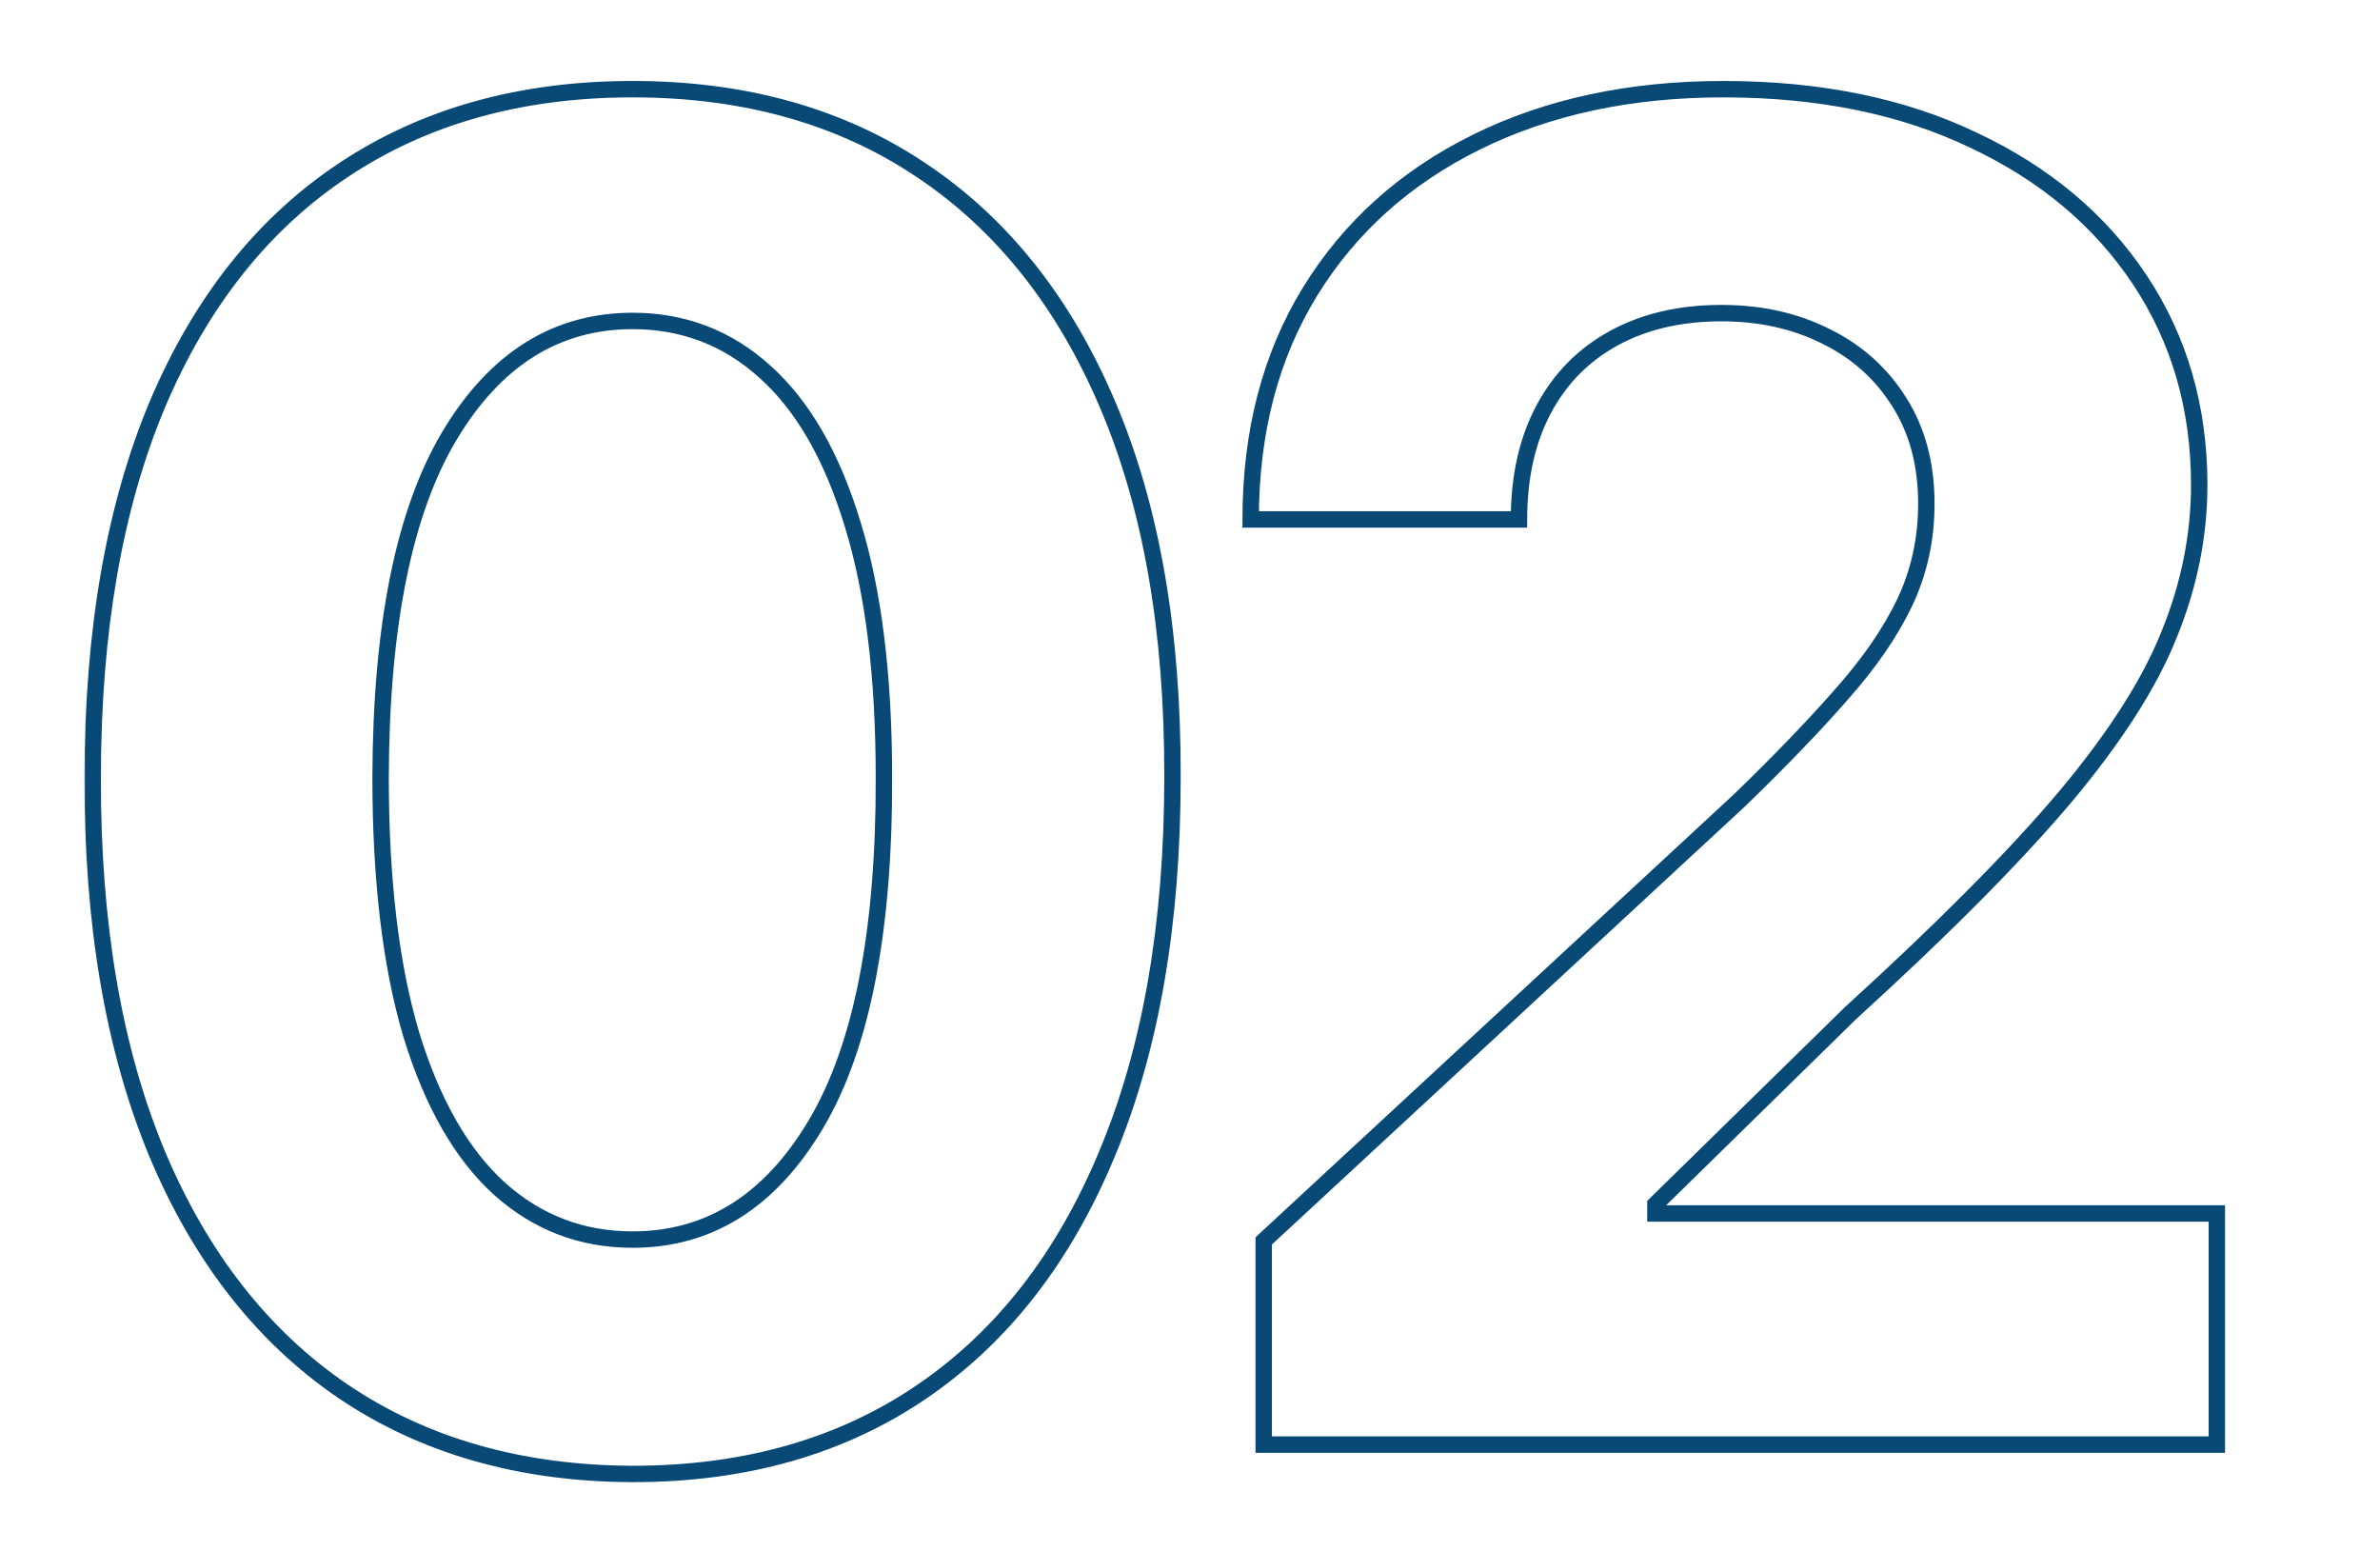
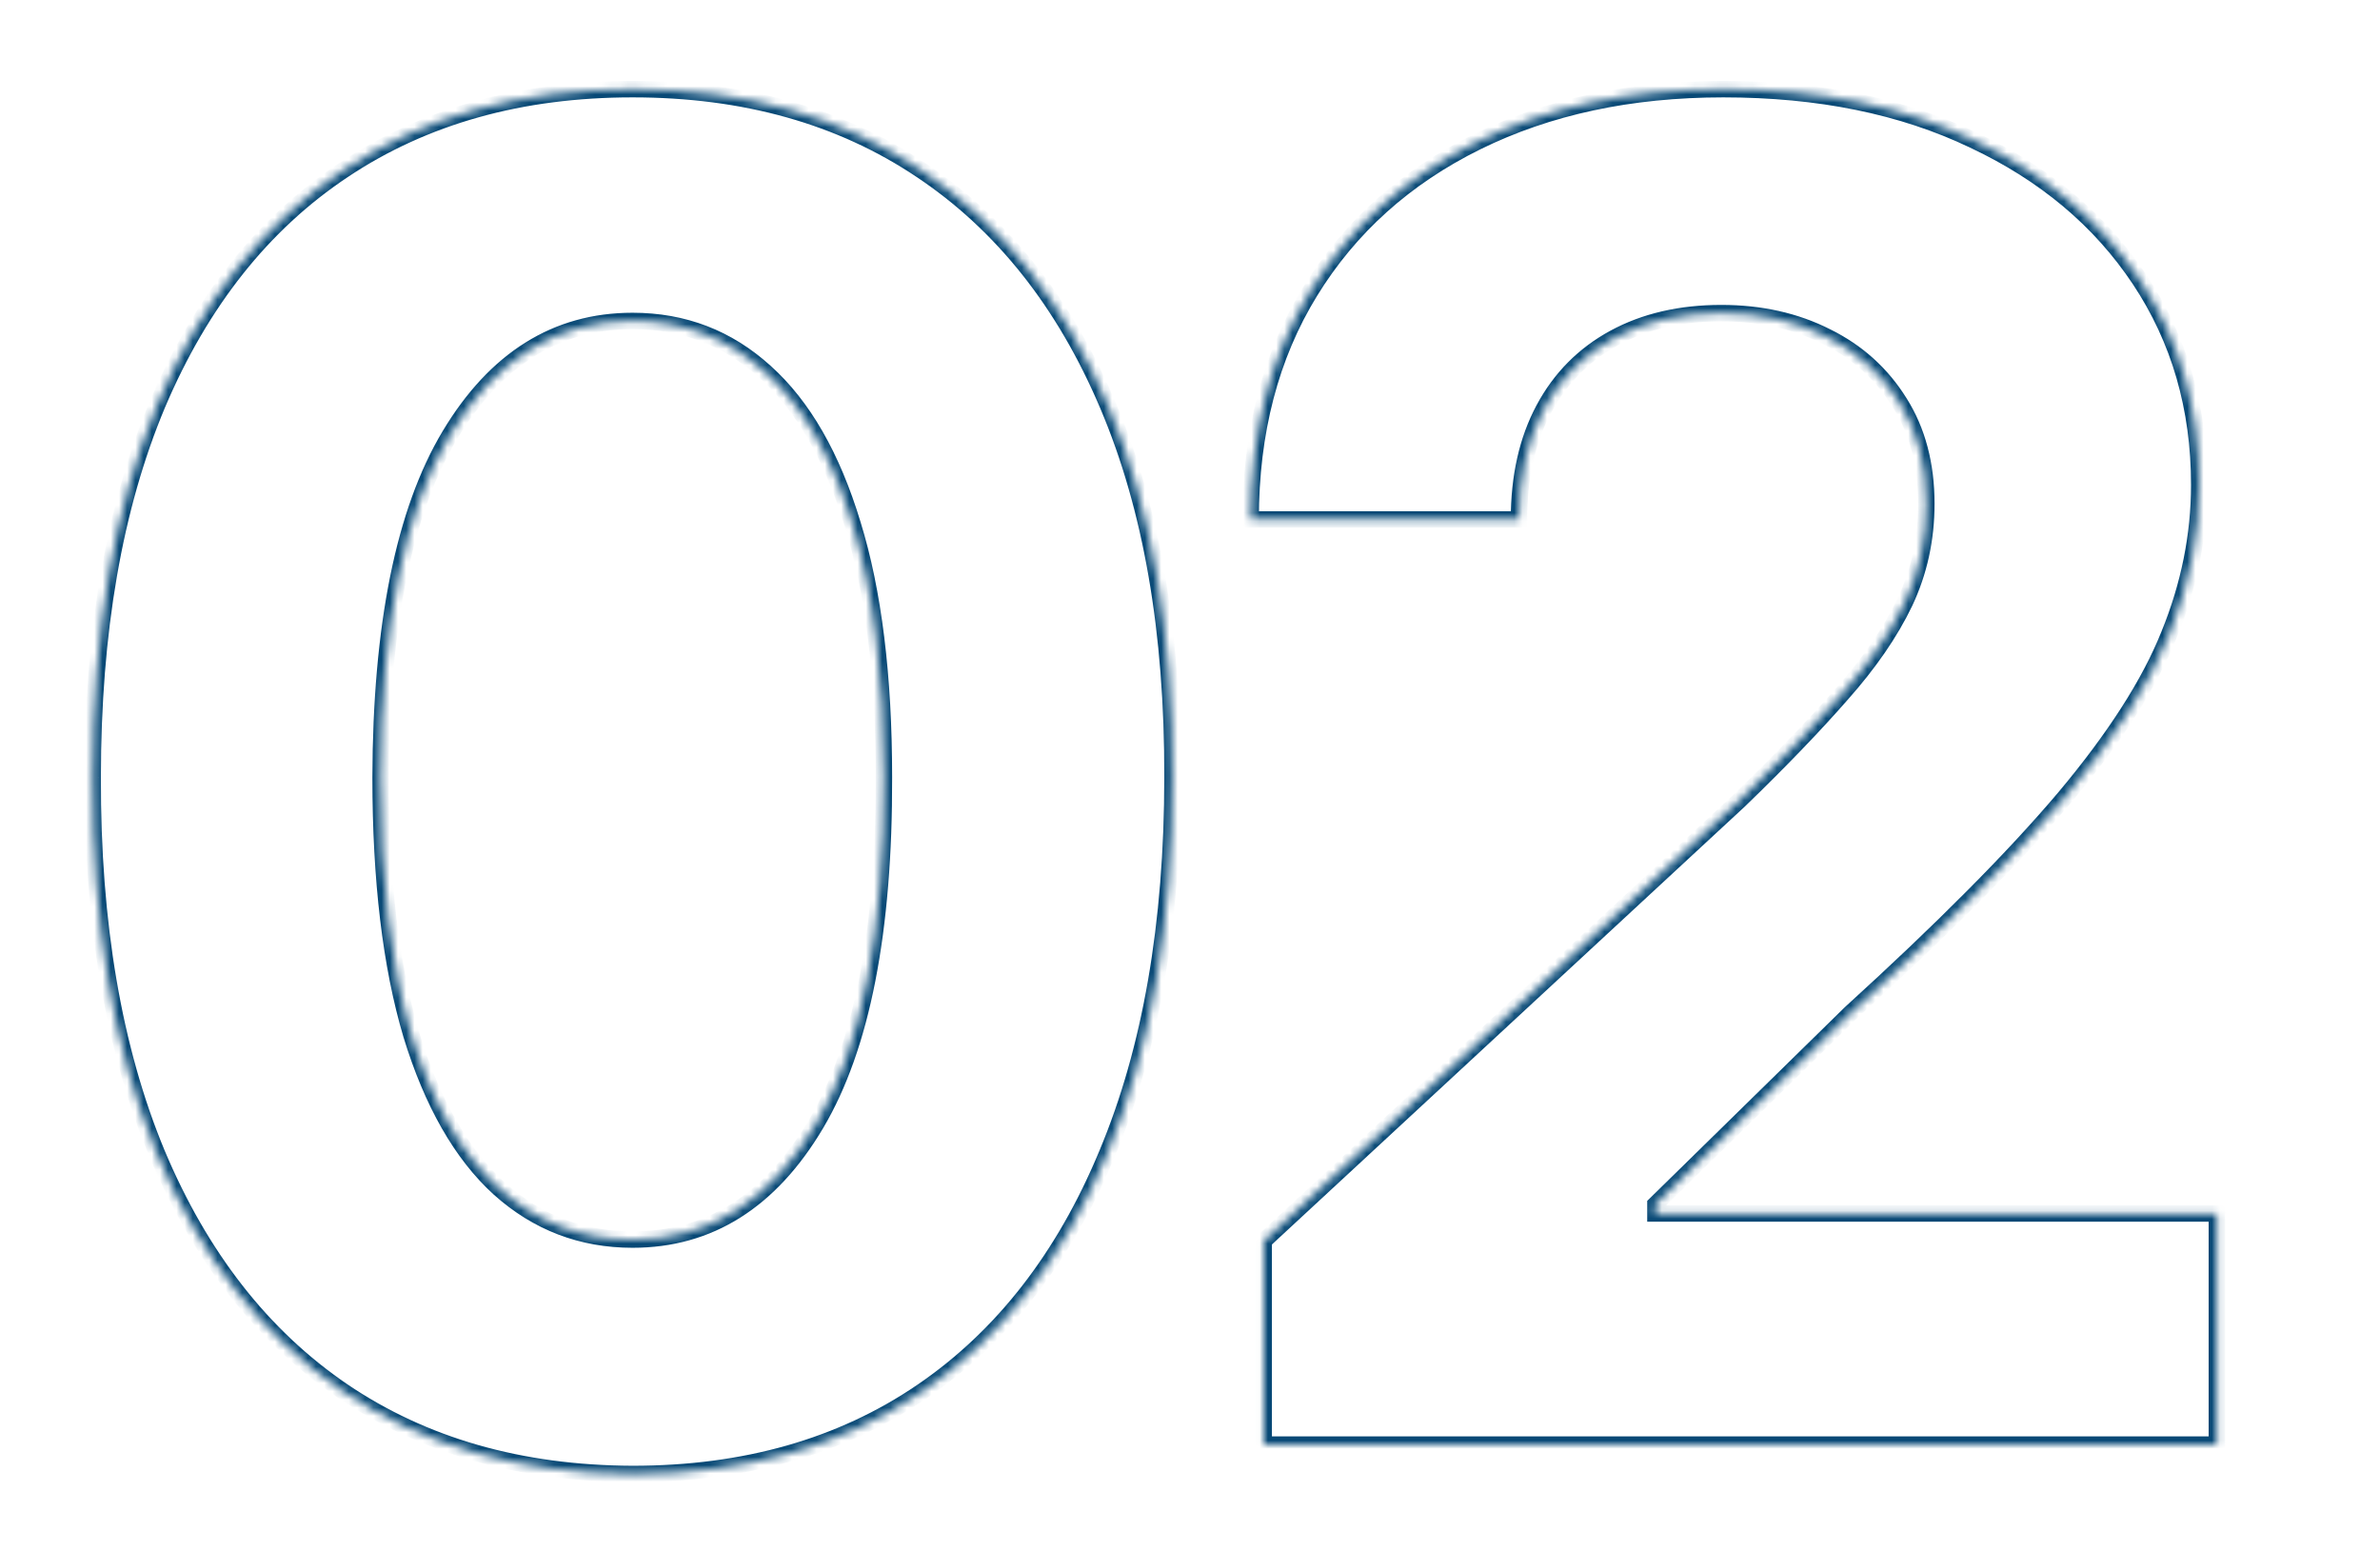
<svg xmlns="http://www.w3.org/2000/svg" width="290" height="189" viewBox="0 0 290 189" fill="none">
  <mask id="path-1-outside-1_82_22" maskUnits="userSpaceOnUse" x="10" y="9" width="262" height="172" fill="black">
-     <rect fill="white" x="10" y="9" width="262" height="172" />
    <path d="M77.079 179.58C63.398 179.527 51.625 176.159 41.761 169.477C31.951 162.795 24.394 153.117 19.091 140.443C13.841 127.769 11.242 112.523 11.296 94.704C11.296 76.939 13.921 61.799 19.171 49.284C24.474 36.769 32.03 27.25 41.841 20.727C51.705 14.152 63.451 10.864 77.079 10.864C90.708 10.864 102.428 14.152 112.239 20.727C122.102 27.303 129.686 36.849 134.989 49.364C140.292 61.826 142.917 76.939 142.864 94.704C142.864 112.576 140.212 127.848 134.909 140.523C129.659 153.197 122.129 162.875 112.318 169.557C102.508 176.239 90.761 179.58 77.079 179.58ZM77.079 151.023C86.413 151.023 93.864 146.33 99.432 136.943C105 127.557 107.758 113.477 107.705 94.704C107.705 82.349 106.432 72.061 103.886 63.841C101.394 55.621 97.841 49.443 93.227 45.307C88.667 41.17 83.284 39.102 77.079 39.102C67.799 39.102 60.375 43.742 54.807 53.023C49.239 62.303 46.428 76.197 46.375 94.704C46.375 107.22 47.621 117.667 50.114 126.045C52.659 134.371 56.239 140.629 60.852 144.818C65.466 148.955 70.875 151.023 77.079 151.023ZM153.983 176V151.182L211.972 97.489C216.904 92.716 221.04 88.42 224.381 84.602C227.775 80.784 230.347 77.046 232.097 73.386C233.847 69.674 234.722 65.671 234.722 61.375C234.722 56.602 233.635 52.492 231.461 49.045C229.286 45.545 226.317 42.867 222.551 41.011C218.786 39.102 214.517 38.148 209.745 38.148C204.76 38.148 200.411 39.155 196.699 41.17C192.987 43.186 190.123 46.076 188.108 49.841C186.093 53.606 185.086 58.087 185.086 63.284H152.392C152.392 52.625 154.805 43.371 159.631 35.523C164.457 27.674 171.218 21.602 179.915 17.307C188.612 13.011 198.635 10.864 209.983 10.864C221.65 10.864 231.805 12.932 240.449 17.068C249.146 21.151 255.908 26.826 260.733 34.091C265.559 41.356 267.972 49.682 267.972 59.068C267.972 65.22 266.752 71.292 264.313 77.284C261.926 83.276 257.658 89.932 251.506 97.25C245.355 104.515 236.684 113.239 225.495 123.42L201.711 146.727V147.841H270.12V176H153.983Z" />
  </mask>
-   <path d="M77.079 179.58L77.076 180.58H77.079V179.58ZM41.761 169.477L41.198 170.304L41.2 170.305L41.761 169.477ZM19.091 140.443L18.167 140.826L18.168 140.829L19.091 140.443ZM11.296 94.704L12.296 94.707V94.704H11.296ZM19.171 49.284L18.25 48.894L18.248 48.897L19.171 49.284ZM41.841 20.727L42.395 21.56L42.396 21.559L41.841 20.727ZM112.239 20.727L111.682 21.558L111.684 21.559L112.239 20.727ZM134.989 49.364L134.068 49.754L134.068 49.755L134.989 49.364ZM142.864 94.704L141.864 94.702V94.704H142.864ZM134.909 140.523L133.987 140.137L133.985 140.14L134.909 140.523ZM112.318 169.557L112.881 170.383L112.318 169.557ZM99.432 136.943L100.292 137.453L99.432 136.943ZM107.705 94.704H106.705L106.705 94.707L107.705 94.704ZM103.886 63.841L102.929 64.131L102.931 64.137L103.886 63.841ZM93.227 45.307L92.555 46.047L92.56 46.051L93.227 45.307ZM54.807 53.023L53.949 52.508V52.508L54.807 53.023ZM46.375 94.704L45.375 94.702V94.704H46.375ZM50.114 126.045L49.155 126.331L49.157 126.338L50.114 126.045ZM60.852 144.818L60.18 145.559L60.185 145.563L60.852 144.818ZM77.083 178.58C63.57 178.527 51.998 175.204 42.322 168.649L41.2 170.305C51.252 177.114 63.226 180.526 77.076 180.58L77.083 178.58ZM42.324 168.651C32.698 162.094 25.254 152.582 20.013 140.057L18.168 140.829C23.534 153.653 31.204 163.497 41.198 170.304L42.324 168.651ZM20.015 140.06C14.828 127.539 12.243 112.431 12.296 94.707L10.296 94.702C10.242 112.614 12.854 127.999 18.167 140.826L20.015 140.06ZM12.296 94.704C12.296 77.033 14.907 62.032 20.093 49.671L18.248 48.897C12.934 61.566 10.296 76.846 10.296 94.704H12.296ZM20.091 49.674C25.33 37.311 32.771 27.958 42.395 21.56L41.287 19.895C31.29 26.542 23.617 36.227 18.25 48.894L20.091 49.674ZM42.396 21.559C52.071 15.109 63.618 11.864 77.079 11.864V9.864C63.284 9.864 51.338 13.194 41.286 19.895L42.396 21.559ZM77.079 11.864C90.541 11.864 102.06 15.109 111.682 21.558L112.795 19.897C102.796 13.194 90.875 9.864 77.079 9.864V11.864ZM111.684 21.559C121.362 28.012 128.83 37.391 134.068 49.754L135.909 48.974C130.542 36.306 122.842 26.595 112.793 19.895L111.684 21.559ZM134.068 49.755C139.305 62.06 141.916 77.032 141.864 94.702L143.864 94.707C143.917 76.847 141.279 61.591 135.909 48.972L134.068 49.755ZM141.864 94.704C141.864 112.481 139.226 127.616 133.987 140.137L135.832 140.909C141.199 128.081 143.864 112.67 143.864 94.704H141.864ZM133.985 140.14C128.798 152.663 121.381 162.174 111.755 168.73L112.881 170.383C122.877 163.576 130.52 153.731 135.833 140.905L133.985 140.14ZM111.755 168.73C102.135 175.283 90.592 178.58 77.079 178.58V180.58C90.931 180.58 102.88 177.195 112.881 170.383L111.755 168.73ZM77.079 152.023C86.831 152.023 94.58 147.082 100.292 137.453L98.572 136.433C93.148 145.577 85.994 150.023 77.079 150.023V152.023ZM100.292 137.453C105.997 127.837 108.758 113.541 108.705 94.702L106.705 94.707C106.757 113.414 104.003 127.277 98.572 136.433L100.292 137.453ZM108.705 94.704C108.705 82.288 107.427 71.892 104.842 63.545L102.931 64.137C105.437 72.229 106.705 82.409 106.705 94.704H108.705ZM104.843 63.551C102.317 55.221 98.688 48.859 93.895 44.562L92.56 46.051C96.994 50.027 100.47 56.022 102.929 64.131L104.843 63.551ZM93.899 44.566C89.153 40.261 83.53 38.102 77.079 38.102V40.102C83.038 40.102 88.18 42.08 92.555 46.047L93.899 44.566ZM77.079 38.102C67.384 38.102 59.663 42.986 53.949 52.508L55.664 53.537C61.087 44.499 68.215 40.102 77.079 40.102V38.102ZM53.949 52.508C48.244 62.017 45.428 76.126 45.375 94.702L47.375 94.707C47.428 76.267 50.233 62.589 55.664 53.537L53.949 52.508ZM45.375 94.704C45.375 107.278 46.626 117.829 49.155 126.331L51.072 125.76C48.616 117.504 47.375 107.161 47.375 94.704H45.375ZM49.157 126.338C51.736 134.771 55.39 141.209 60.18 145.559L61.525 144.078C57.087 140.048 53.583 133.972 51.07 125.753L49.157 126.338ZM60.185 145.563C64.982 149.864 70.629 152.023 77.079 152.023V150.023C71.121 150.023 65.95 148.045 61.52 144.074L60.185 145.563ZM153.983 176H152.983V177H153.983V176ZM153.983 151.182L153.304 150.448L152.983 150.745V151.182H153.983ZM211.972 97.489L212.651 98.222L212.659 98.215L212.667 98.207L211.972 97.489ZM224.381 84.602L223.634 83.938L223.628 83.944L224.381 84.602ZM232.097 73.386L232.999 73.818L233.001 73.813L232.097 73.386ZM231.461 49.045L230.611 49.573L230.615 49.579L231.461 49.045ZM222.551 41.011L222.099 41.903L222.109 41.908L222.551 41.011ZM188.108 49.841L188.99 50.313L188.108 49.841ZM185.086 63.284V64.284H186.086V63.284H185.086ZM152.392 63.284H151.392V64.284H152.392V63.284ZM159.631 35.523L160.483 36.047L159.631 35.523ZM179.915 17.307L179.472 16.41V16.41L179.915 17.307ZM240.449 17.068L240.018 17.97L240.024 17.973L240.449 17.068ZM260.733 34.091L259.9 34.644V34.644L260.733 34.091ZM264.313 77.284L263.387 76.907L263.384 76.914L264.313 77.284ZM251.506 97.25L252.269 97.896L252.272 97.894L251.506 97.25ZM225.495 123.42L224.822 122.681L224.808 122.693L224.795 122.706L225.495 123.42ZM201.711 146.727L201.011 146.013L200.711 146.307V146.727H201.711ZM201.711 147.841H200.711V148.841H201.711V147.841ZM270.12 147.841H271.12V146.841H270.12V147.841ZM270.12 176V177H271.12V176H270.12ZM154.983 176V151.182H152.983V176H154.983ZM154.663 151.916L212.651 98.222L211.293 96.755L153.304 150.448L154.663 151.916ZM212.667 98.207C217.613 93.421 221.769 89.106 225.134 85.261L223.628 83.944C220.311 87.735 216.195 92.01 211.277 96.77L212.667 98.207ZM225.128 85.267C228.569 81.396 231.2 77.58 232.999 73.818L231.195 72.955C229.494 76.511 226.981 80.172 223.634 83.938L225.128 85.267ZM233.001 73.813C234.817 69.961 235.722 65.811 235.722 61.375H233.722C233.722 65.53 232.877 69.387 231.192 72.96L233.001 73.813ZM235.722 61.375C235.722 56.446 234.598 52.144 232.306 48.512L230.615 49.579C232.672 52.84 233.722 56.758 233.722 61.375H235.722ZM232.31 48.518C230.035 44.856 226.923 42.051 222.994 40.114L222.109 41.908C225.71 43.683 228.537 46.235 230.611 49.573L232.31 48.518ZM223.004 40.12C219.081 38.13 214.654 37.148 209.745 37.148V39.148C214.381 39.148 218.492 40.074 222.099 41.903L223.004 40.12ZM209.745 37.148C204.623 37.148 200.105 38.184 196.222 40.292L197.176 42.049C200.718 40.127 204.896 39.148 209.745 39.148V37.148ZM196.222 40.292C192.336 42.401 189.333 45.434 187.227 49.369L188.99 50.313C190.914 46.718 193.638 43.97 197.176 42.049L196.222 40.292ZM187.227 49.369C185.119 53.308 184.086 57.958 184.086 63.284H186.086C186.086 58.216 187.068 53.904 188.99 50.313L187.227 49.369ZM185.086 62.284H152.392V64.284H185.086V62.284ZM153.392 63.284C153.392 52.78 155.768 43.714 160.483 36.047L158.779 34.999C153.842 43.028 151.392 52.47 151.392 63.284H153.392ZM160.483 36.047C165.205 28.367 171.82 22.42 180.358 18.203L179.472 16.41C170.616 20.784 163.709 26.982 158.779 34.999L160.483 36.047ZM180.358 18.203C188.896 13.987 198.762 11.864 209.983 11.864V9.864C198.507 9.864 188.329 12.036 179.472 16.41L180.358 18.203ZM209.983 11.864C221.532 11.864 231.534 13.911 240.018 17.97L240.881 16.166C232.076 11.953 221.767 9.864 209.983 9.864V11.864ZM240.024 17.973C248.573 21.987 255.186 27.547 259.9 34.644L261.566 33.538C256.629 26.105 249.719 20.316 240.874 16.163L240.024 17.973ZM259.9 34.644C264.609 41.733 266.972 49.863 266.972 59.068H268.972C268.972 49.501 266.509 40.979 261.566 33.538L259.9 34.644ZM266.972 59.068C266.972 65.084 265.78 71.028 263.387 76.907L265.239 77.661C267.725 71.555 268.972 65.356 268.972 59.068H266.972ZM263.384 76.914C261.051 82.772 256.853 89.335 250.741 96.606L252.272 97.894C258.462 90.529 262.802 83.781 265.242 77.654L263.384 76.914ZM250.743 96.604C244.631 103.823 235.995 112.513 224.822 122.681L226.168 124.16C237.373 113.964 246.078 105.208 252.269 97.896L250.743 96.604ZM224.795 122.706L201.011 146.013L202.41 147.442L226.195 124.135L224.795 122.706ZM200.711 146.727V147.841H202.711V146.727H200.711ZM201.711 148.841H270.12V146.841H201.711V148.841ZM269.12 147.841V176H271.12V147.841H269.12ZM270.12 175H153.983V177H270.12V175Z" fill="#084976" mask="url(#path-1-outside-1_82_22)" />
+   <path d="M77.079 179.58L77.076 180.58H77.079V179.58ZM41.761 169.477L41.198 170.304L41.2 170.305L41.761 169.477ZM19.091 140.443L18.167 140.826L18.168 140.829L19.091 140.443ZM11.296 94.704L12.296 94.707V94.704H11.296ZM19.171 49.284L18.25 48.894L18.248 48.897L19.171 49.284ZM41.841 20.727L42.395 21.56L42.396 21.559L41.841 20.727ZM112.239 20.727L111.682 21.558L111.684 21.559L112.239 20.727ZM134.989 49.364L134.068 49.754L134.068 49.755L134.989 49.364ZM142.864 94.704L141.864 94.702V94.704H142.864ZM134.909 140.523L133.987 140.137L133.985 140.14L134.909 140.523ZM112.318 169.557L112.881 170.383L112.318 169.557ZM99.432 136.943L100.292 137.453L99.432 136.943ZM107.705 94.704H106.705L106.705 94.707L107.705 94.704ZM103.886 63.841L102.929 64.131L102.931 64.137L103.886 63.841ZM93.227 45.307L92.555 46.047L92.56 46.051L93.227 45.307ZM54.807 53.023L53.949 52.508V52.508L54.807 53.023ZM46.375 94.704L45.375 94.702V94.704H46.375ZM50.114 126.045L49.155 126.331L49.157 126.338L50.114 126.045ZM60.852 144.818L60.18 145.559L60.185 145.563L60.852 144.818ZM77.083 178.58C63.57 178.527 51.998 175.204 42.322 168.649L41.2 170.305C51.252 177.114 63.226 180.526 77.076 180.58L77.083 178.58ZM42.324 168.651C32.698 162.094 25.254 152.582 20.013 140.057L18.168 140.829C23.534 153.653 31.204 163.497 41.198 170.304L42.324 168.651ZM20.015 140.06C14.828 127.539 12.243 112.431 12.296 94.707L10.296 94.702C10.242 112.614 12.854 127.999 18.167 140.826L20.015 140.06ZM12.296 94.704C12.296 77.033 14.907 62.032 20.093 49.671L18.248 48.897C12.934 61.566 10.296 76.846 10.296 94.704H12.296ZM20.091 49.674C25.33 37.311 32.771 27.958 42.395 21.56L41.287 19.895C31.29 26.542 23.617 36.227 18.25 48.894L20.091 49.674ZM42.396 21.559C52.071 15.109 63.618 11.864 77.079 11.864V9.864C63.284 9.864 51.338 13.194 41.286 19.895L42.396 21.559ZM77.079 11.864C90.541 11.864 102.06 15.109 111.682 21.558L112.795 19.897C102.796 13.194 90.875 9.864 77.079 9.864V11.864ZM111.684 21.559C121.362 28.012 128.83 37.391 134.068 49.754L135.909 48.974C130.542 36.306 122.842 26.595 112.793 19.895L111.684 21.559ZM134.068 49.755C139.305 62.06 141.916 77.032 141.864 94.702L143.864 94.707C143.917 76.847 141.279 61.591 135.909 48.972L134.068 49.755ZM141.864 94.704C141.864 112.481 139.226 127.616 133.987 140.137L135.832 140.909C141.199 128.081 143.864 112.67 143.864 94.704H141.864ZM133.985 140.14C128.798 152.663 121.381 162.174 111.755 168.73L112.881 170.383C122.877 163.576 130.52 153.731 135.833 140.905L133.985 140.14ZM111.755 168.73C102.135 175.283 90.592 178.58 77.079 178.58V180.58C90.931 180.58 102.88 177.195 112.881 170.383L111.755 168.73ZM77.079 152.023C86.831 152.023 94.58 147.082 100.292 137.453L98.572 136.433C93.148 145.577 85.994 150.023 77.079 150.023V152.023ZM100.292 137.453C105.997 127.837 108.758 113.541 108.705 94.702L106.705 94.707C106.757 113.414 104.003 127.277 98.572 136.433L100.292 137.453ZM108.705 94.704C108.705 82.288 107.427 71.892 104.842 63.545L102.931 64.137C105.437 72.229 106.705 82.409 106.705 94.704H108.705ZM104.843 63.551C102.317 55.221 98.688 48.859 93.895 44.562L92.56 46.051C96.994 50.027 100.47 56.022 102.929 64.131L104.843 63.551ZM93.899 44.566C89.153 40.261 83.53 38.102 77.079 38.102V40.102C83.038 40.102 88.18 42.08 92.555 46.047L93.899 44.566ZM77.079 38.102C67.384 38.102 59.663 42.986 53.949 52.508L55.664 53.537C61.087 44.499 68.215 40.102 77.079 40.102V38.102ZM53.949 52.508C48.244 62.017 45.428 76.126 45.375 94.702L47.375 94.707C47.428 76.267 50.233 62.589 55.664 53.537L53.949 52.508ZM45.375 94.704C45.375 107.278 46.626 117.829 49.155 126.331L51.072 125.76C48.616 117.504 47.375 107.161 47.375 94.704H45.375ZM49.157 126.338C51.736 134.771 55.39 141.209 60.18 145.559L61.525 144.078C57.087 140.048 53.583 133.972 51.07 125.753L49.157 126.338ZM60.185 145.563C64.982 149.864 70.629 152.023 77.079 152.023V150.023C71.121 150.023 65.95 148.045 61.52 144.074L60.185 145.563ZM153.983 176H152.983V177H153.983V176ZM153.983 151.182L153.304 150.448L152.983 150.745V151.182H153.983ZM211.972 97.489L212.651 98.222L212.659 98.215L212.667 98.207L211.972 97.489ZM224.381 84.602L223.634 83.938L223.628 83.944L224.381 84.602ZM232.097 73.386L232.999 73.818L233.001 73.813L232.097 73.386ZM231.461 49.045L230.611 49.573L230.615 49.579ZM222.551 41.011L222.099 41.903L222.109 41.908L222.551 41.011ZM188.108 49.841L188.99 50.313L188.108 49.841ZM185.086 63.284V64.284H186.086V63.284H185.086ZM152.392 63.284H151.392V64.284H152.392V63.284ZM159.631 35.523L160.483 36.047L159.631 35.523ZM179.915 17.307L179.472 16.41V16.41L179.915 17.307ZM240.449 17.068L240.018 17.97L240.024 17.973L240.449 17.068ZM260.733 34.091L259.9 34.644V34.644L260.733 34.091ZM264.313 77.284L263.387 76.907L263.384 76.914L264.313 77.284ZM251.506 97.25L252.269 97.896L252.272 97.894L251.506 97.25ZM225.495 123.42L224.822 122.681L224.808 122.693L224.795 122.706L225.495 123.42ZM201.711 146.727L201.011 146.013L200.711 146.307V146.727H201.711ZM201.711 147.841H200.711V148.841H201.711V147.841ZM270.12 147.841H271.12V146.841H270.12V147.841ZM270.12 176V177H271.12V176H270.12ZM154.983 176V151.182H152.983V176H154.983ZM154.663 151.916L212.651 98.222L211.293 96.755L153.304 150.448L154.663 151.916ZM212.667 98.207C217.613 93.421 221.769 89.106 225.134 85.261L223.628 83.944C220.311 87.735 216.195 92.01 211.277 96.77L212.667 98.207ZM225.128 85.267C228.569 81.396 231.2 77.58 232.999 73.818L231.195 72.955C229.494 76.511 226.981 80.172 223.634 83.938L225.128 85.267ZM233.001 73.813C234.817 69.961 235.722 65.811 235.722 61.375H233.722C233.722 65.53 232.877 69.387 231.192 72.96L233.001 73.813ZM235.722 61.375C235.722 56.446 234.598 52.144 232.306 48.512L230.615 49.579C232.672 52.84 233.722 56.758 233.722 61.375H235.722ZM232.31 48.518C230.035 44.856 226.923 42.051 222.994 40.114L222.109 41.908C225.71 43.683 228.537 46.235 230.611 49.573L232.31 48.518ZM223.004 40.12C219.081 38.13 214.654 37.148 209.745 37.148V39.148C214.381 39.148 218.492 40.074 222.099 41.903L223.004 40.12ZM209.745 37.148C204.623 37.148 200.105 38.184 196.222 40.292L197.176 42.049C200.718 40.127 204.896 39.148 209.745 39.148V37.148ZM196.222 40.292C192.336 42.401 189.333 45.434 187.227 49.369L188.99 50.313C190.914 46.718 193.638 43.97 197.176 42.049L196.222 40.292ZM187.227 49.369C185.119 53.308 184.086 57.958 184.086 63.284H186.086C186.086 58.216 187.068 53.904 188.99 50.313L187.227 49.369ZM185.086 62.284H152.392V64.284H185.086V62.284ZM153.392 63.284C153.392 52.78 155.768 43.714 160.483 36.047L158.779 34.999C153.842 43.028 151.392 52.47 151.392 63.284H153.392ZM160.483 36.047C165.205 28.367 171.82 22.42 180.358 18.203L179.472 16.41C170.616 20.784 163.709 26.982 158.779 34.999L160.483 36.047ZM180.358 18.203C188.896 13.987 198.762 11.864 209.983 11.864V9.864C198.507 9.864 188.329 12.036 179.472 16.41L180.358 18.203ZM209.983 11.864C221.532 11.864 231.534 13.911 240.018 17.97L240.881 16.166C232.076 11.953 221.767 9.864 209.983 9.864V11.864ZM240.024 17.973C248.573 21.987 255.186 27.547 259.9 34.644L261.566 33.538C256.629 26.105 249.719 20.316 240.874 16.163L240.024 17.973ZM259.9 34.644C264.609 41.733 266.972 49.863 266.972 59.068H268.972C268.972 49.501 266.509 40.979 261.566 33.538L259.9 34.644ZM266.972 59.068C266.972 65.084 265.78 71.028 263.387 76.907L265.239 77.661C267.725 71.555 268.972 65.356 268.972 59.068H266.972ZM263.384 76.914C261.051 82.772 256.853 89.335 250.741 96.606L252.272 97.894C258.462 90.529 262.802 83.781 265.242 77.654L263.384 76.914ZM250.743 96.604C244.631 103.823 235.995 112.513 224.822 122.681L226.168 124.16C237.373 113.964 246.078 105.208 252.269 97.896L250.743 96.604ZM224.795 122.706L201.011 146.013L202.41 147.442L226.195 124.135L224.795 122.706ZM200.711 146.727V147.841H202.711V146.727H200.711ZM201.711 148.841H270.12V146.841H201.711V148.841ZM269.12 147.841V176H271.12V147.841H269.12ZM270.12 175H153.983V177H270.12V175Z" fill="#084976" mask="url(#path-1-outside-1_82_22)" />
</svg>